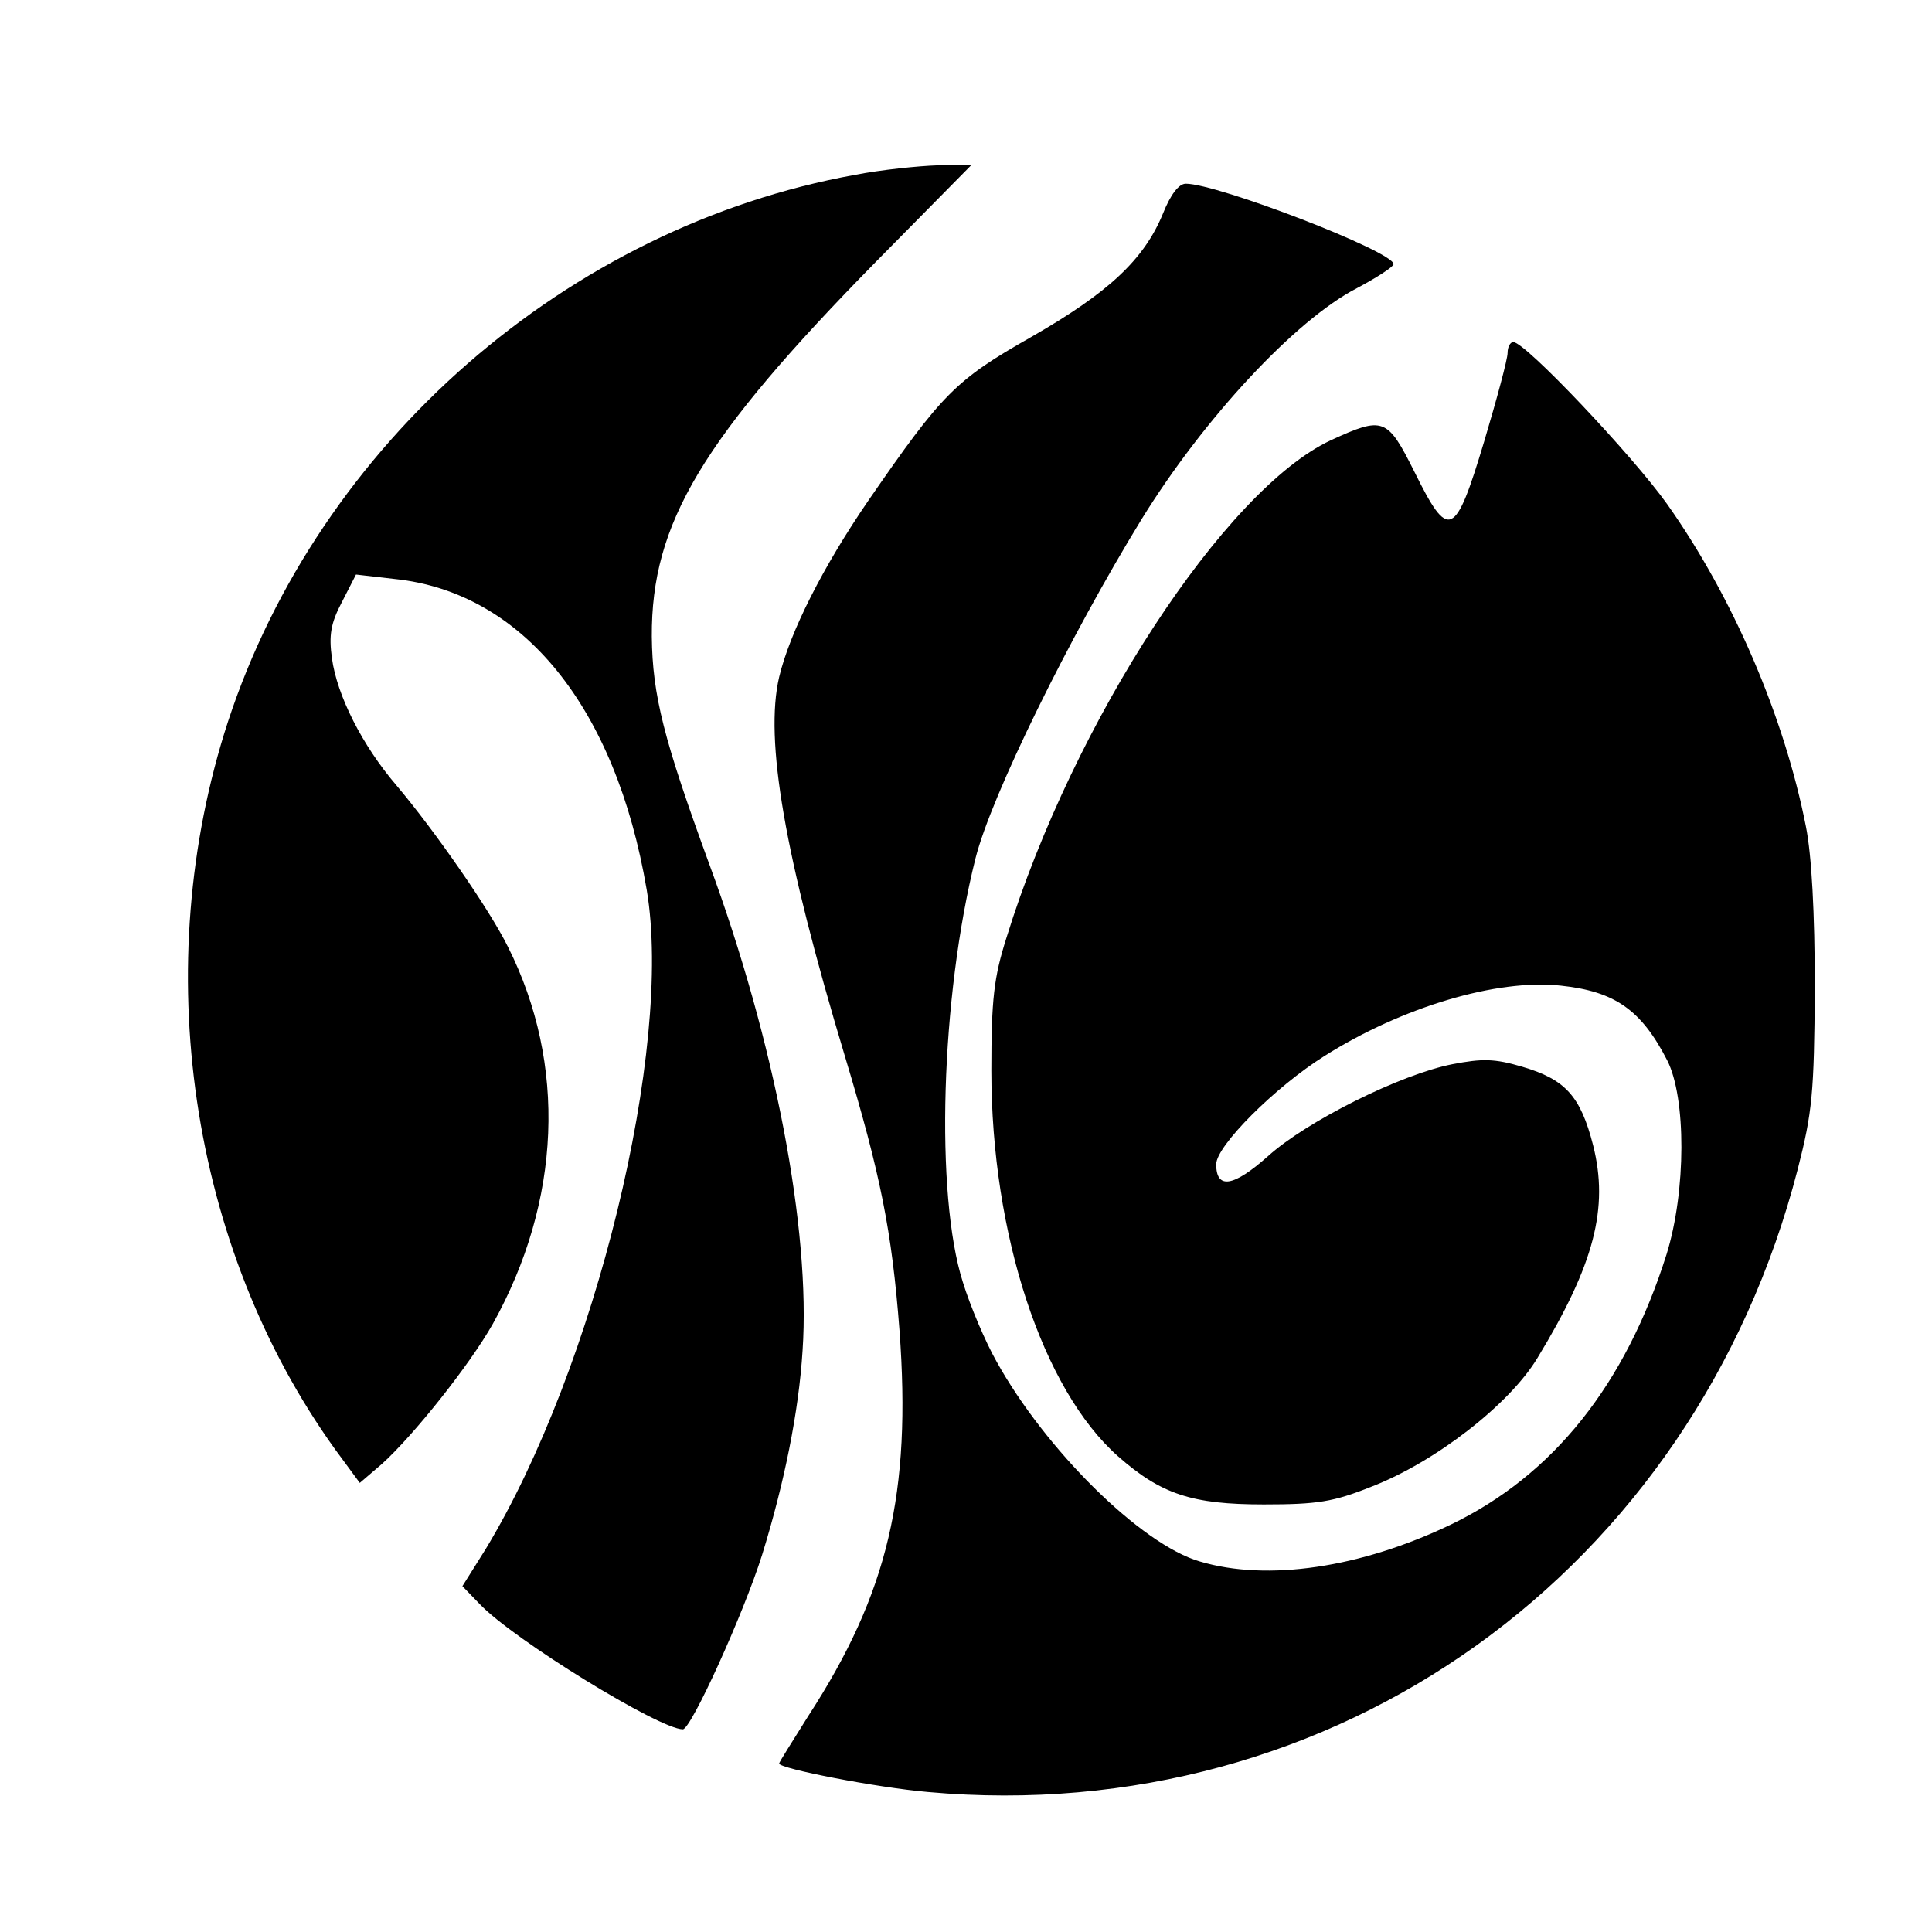
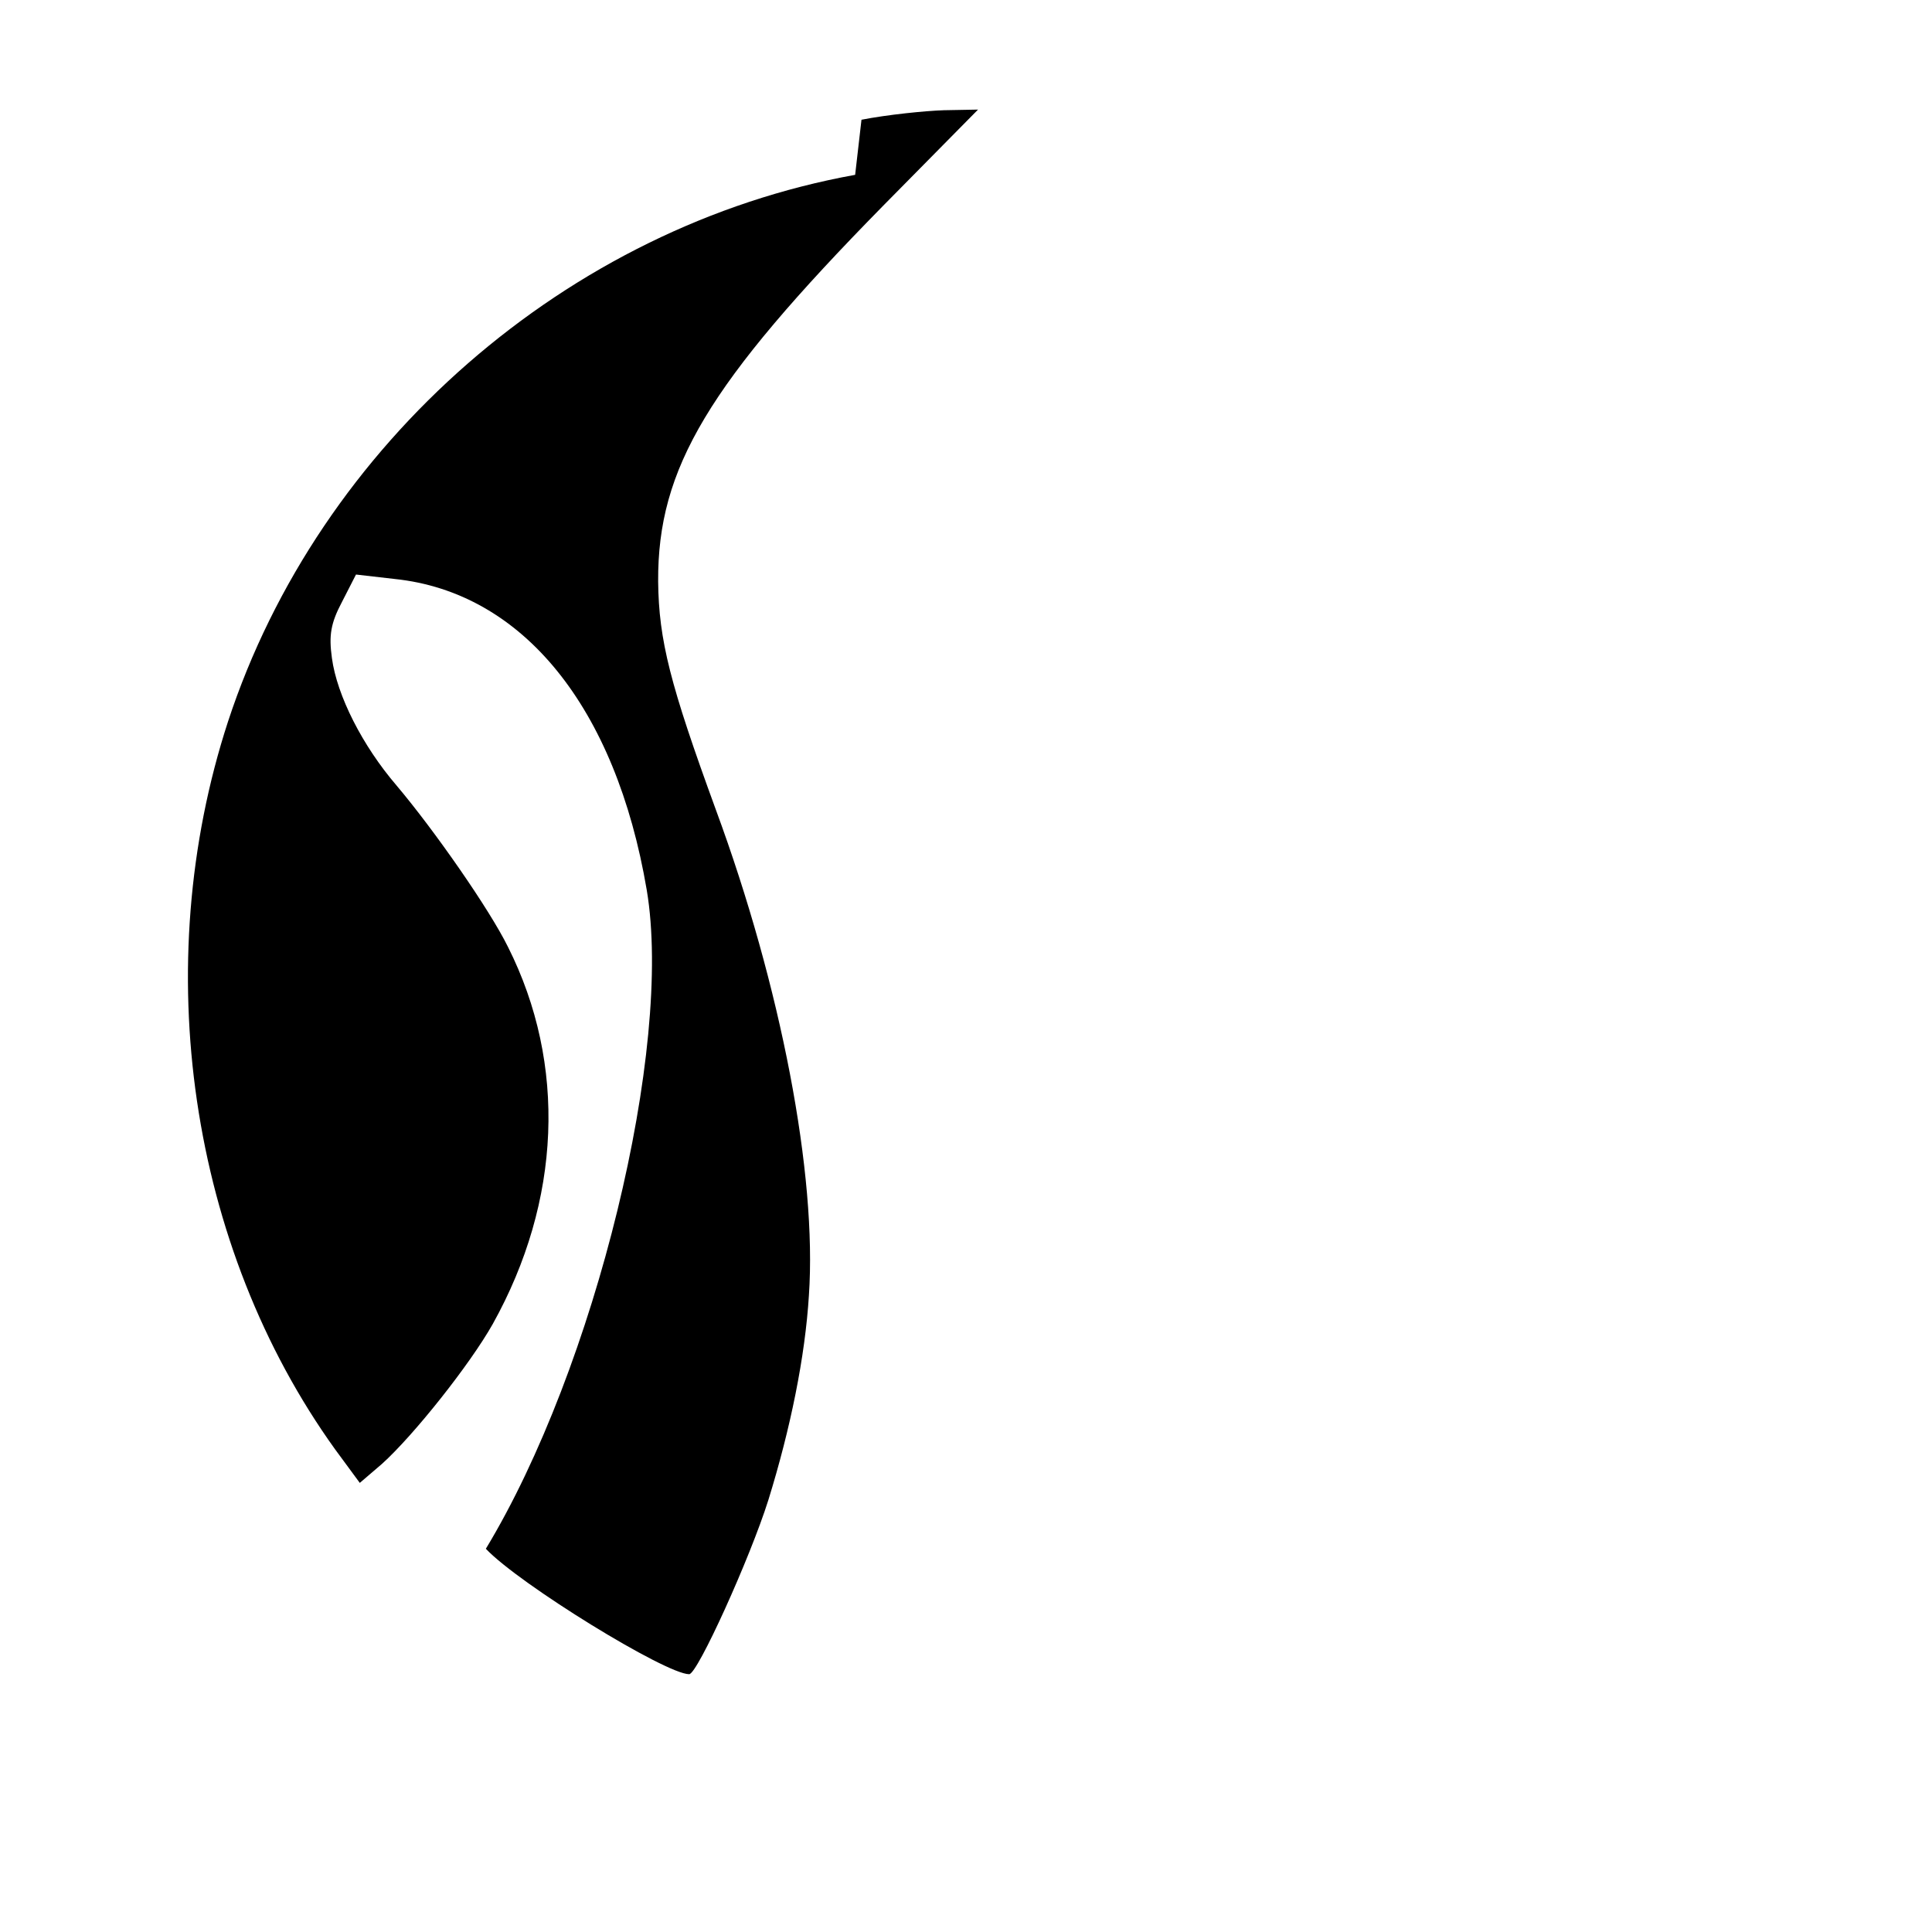
<svg xmlns="http://www.w3.org/2000/svg" version="1.0" width="305pt" height="305pt" viewBox="0 0 305 305" preserveAspectRatio="xMidYMid meet">
  <g transform="translate(0,305) scale(0.1,-0.1)" fill="#000000" stroke="none">
-     <path d="M1350 2774 c-454 -82 -846 -424 -990 -863 -126 -386 -61 -829 169 -1149 l39 -53 35 30 c50 45 139 157 175 221 108 194 117 410 24 595 -29 59 -116 184 -176 255 -54 63 -94 142 -102 201 -5 36 -2 55 16 89 l22 43 61 -7 c202 -21 349 -202 398 -491 42 -249 -81 -754 -254 -1040 l-37 -59 27 -28 c53 -56 284 -198 321 -198 13 0 96 183 125 275 35 113 58 226 64 323 13 190 -44 488 -147 767 -72 197 -90 267 -91 360 -1 179 79 312 355 593 l150 152 -54 -1 c-30 -1 -89 -7 -130 -15z" />
-     <path d="M1836 2713 c-30 -73 -86 -125 -208 -195 -120 -68 -141 -90 -257 -258 -72 -105 -124 -208 -141 -279 -23 -99 8 -280 104 -599 56 -186 74 -275 86 -432 19 -257 -18 -415 -144 -609 -25 -40 -46 -73 -46 -75 0 -8 154 -38 235 -45 643 -58 1209 348 1373 983 23 90 26 120 27 286 0 119 -5 210 -14 255 -34 173 -115 362 -219 509 -54 76 -224 256 -243 256 -5 0 -9 -8 -9 -17 0 -10 -17 -73 -37 -140 -46 -153 -56 -157 -110 -48 -43 86 -49 88 -132 50 -167 -78 -406 -443 -512 -785 -20 -63 -24 -97 -24 -210 0 -259 81 -504 200 -609 68 -60 117 -76 230 -76 85 0 110 4 170 28 101 39 218 130 262 203 90 148 113 237 88 336 -20 78 -44 104 -112 124 -44 13 -63 13 -110 4 -82 -16 -230 -90 -291 -145 -55 -49 -82 -53 -82 -13 0 29 93 122 171 171 122 77 272 122 373 111 85 -9 127 -38 168 -118 30 -59 30 -206 -1 -306 -65 -206 -179 -349 -341 -427 -142 -68 -289 -90 -396 -58 -93 27 -244 177 -321 316 -17 30 -41 86 -53 125 -44 138 -35 450 20 669 25 99 148 349 262 535 98 159 243 315 340 365 32 17 58 34 58 38 0 20 -278 127 -328 127 -11 0 -24 -17 -36 -47z" />
+     <path d="M1350 2774 c-454 -82 -846 -424 -990 -863 -126 -386 -61 -829 169 -1149 l39 -53 35 30 c50 45 139 157 175 221 108 194 117 410 24 595 -29 59 -116 184 -176 255 -54 63 -94 142 -102 201 -5 36 -2 55 16 89 l22 43 61 -7 c202 -21 349 -202 398 -491 42 -249 -81 -754 -254 -1040 c53 -56 284 -198 321 -198 13 0 96 183 125 275 35 113 58 226 64 323 13 190 -44 488 -147 767 -72 197 -90 267 -91 360 -1 179 79 312 355 593 l150 152 -54 -1 c-30 -1 -89 -7 -130 -15z" />
  </g>
</svg>